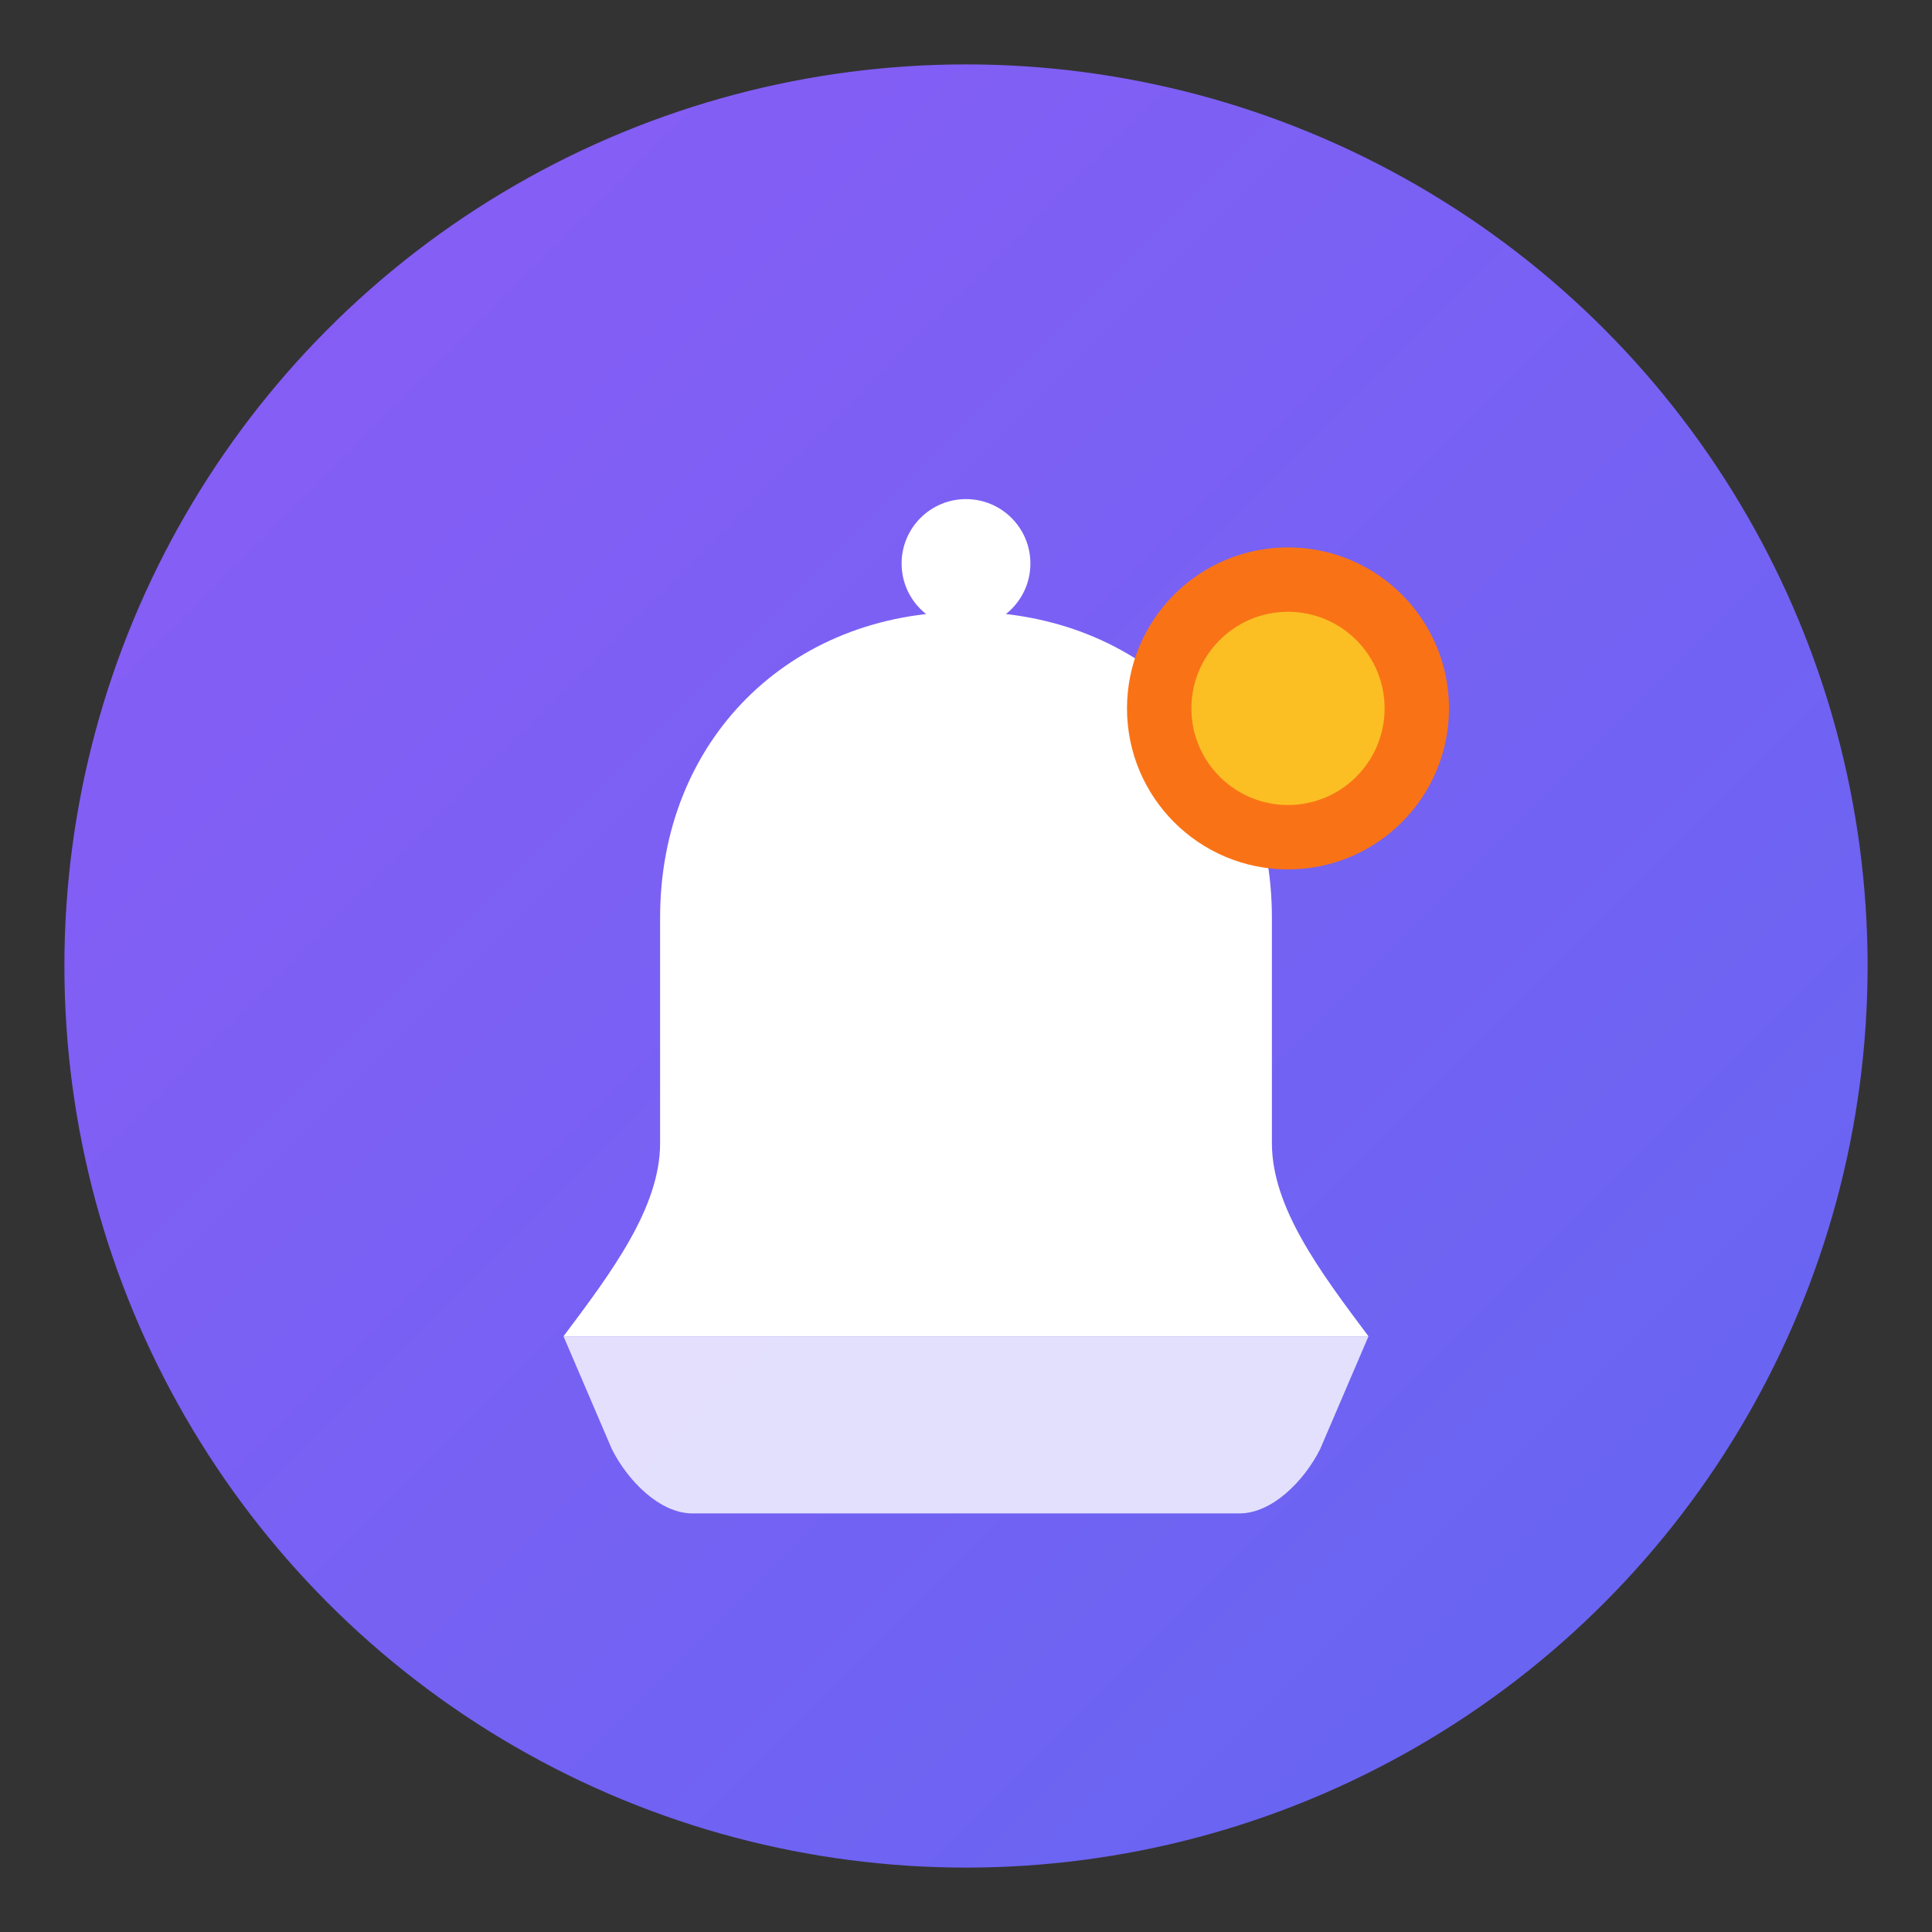
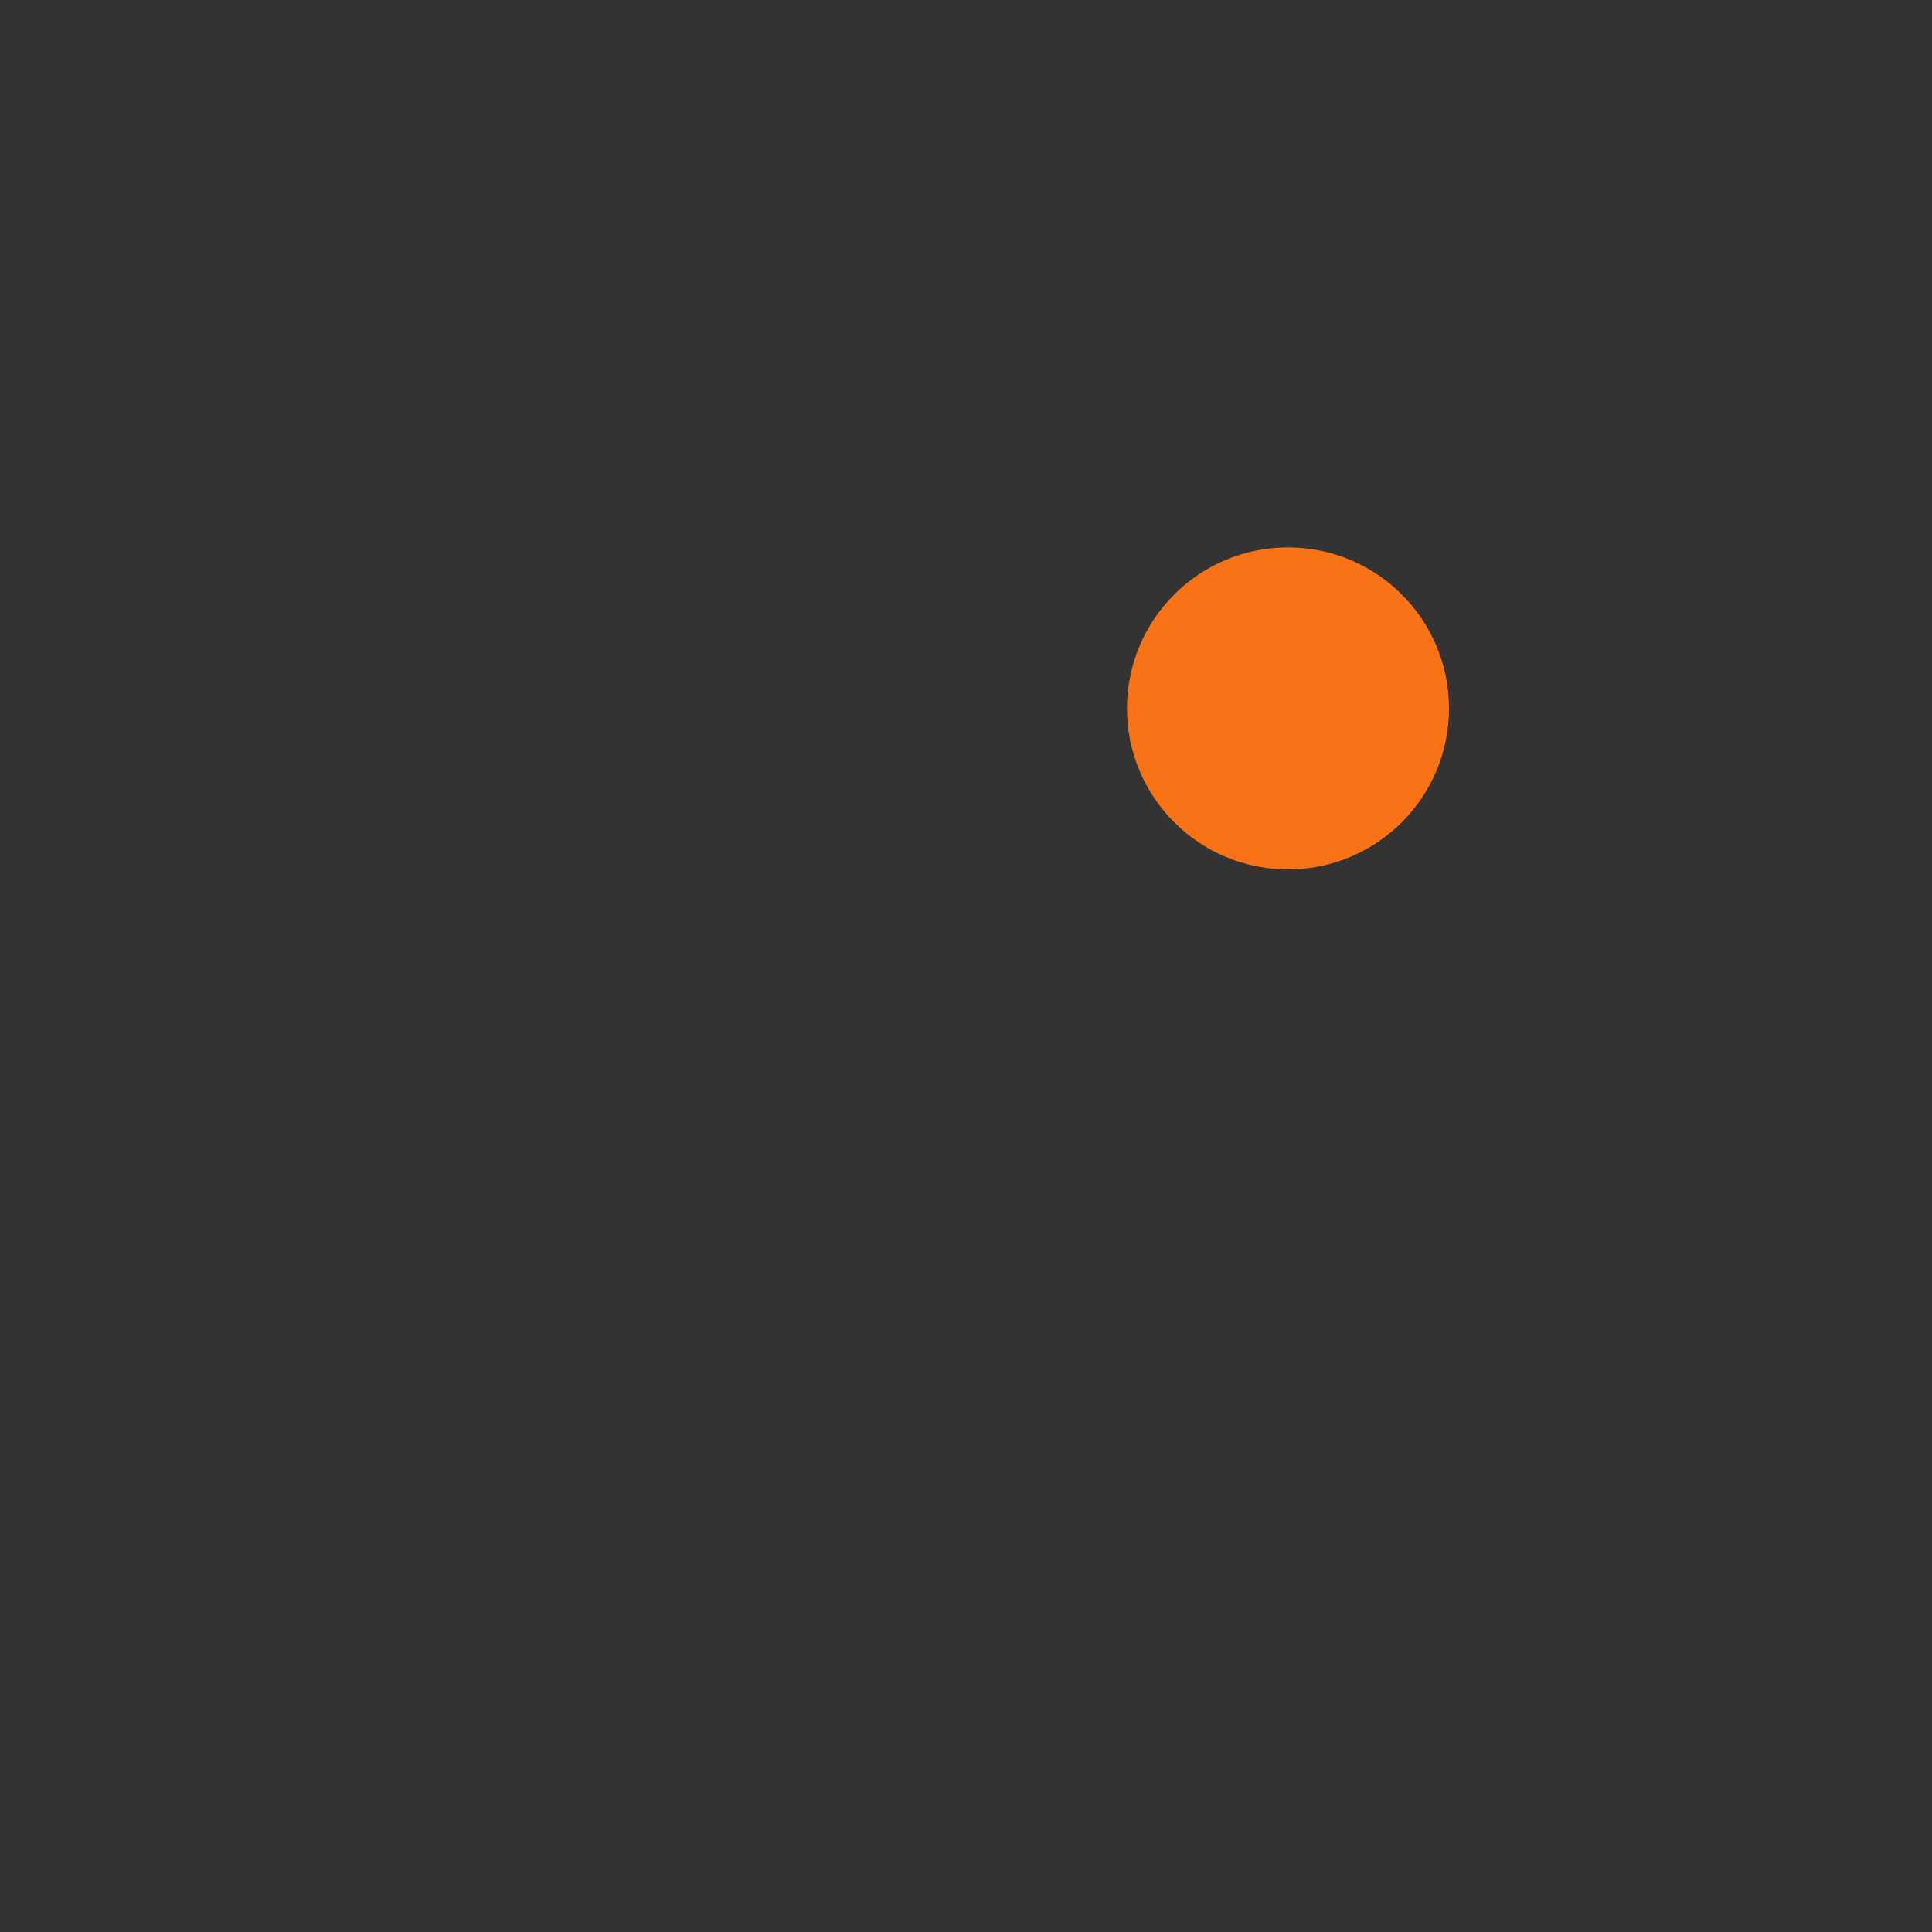
<svg xmlns="http://www.w3.org/2000/svg" id="logo8" width="60" height="60" viewBox="0 0 60 60" fill="none">
  <rect x="0" y="0" width="60" height="60" fill="#333333" stroke="none" />
  <defs>
    <linearGradient id="grad8" x1="0%" y1="0%" x2="100%" y2="100%">
      <stop offset="0%" style="stop-color:#8B5CF6;stop-opacity:1" />
      <stop offset="100%" style="stop-color:#6366F1;stop-opacity:1" />
    </linearGradient>
  </defs>
-   <circle cx="30" cy="30" r="28" fill="url(#grad8)" />
-   <path d="M30 19 C24.5 19, 20.5 23, 20.5 28.5 L20.5 35.5 C20.5 37.5, 19 39.5, 17.5 41.5 L42.5 41.5 C41 39.5, 39.5 37.5, 39.5 35.5 L39.5 28.5 C39.5 23, 35.5 19, 30 19 Z" fill="white" />
-   <path d="M17.5 41.5 L42.5 41.5 L41 45 C40.5 46, 39.5 47, 38.5 47 L21.5 47 C20.5 47, 19.5 46, 19 45 Z" fill="white" opacity="0.8" />
-   <circle cx="30" cy="17.5" r="2" fill="white" />
  <circle cx="40" cy="22" r="5" fill="#F97316" />
-   <circle cx="40" cy="22" r="3" fill="#FBBF24" />
</svg>